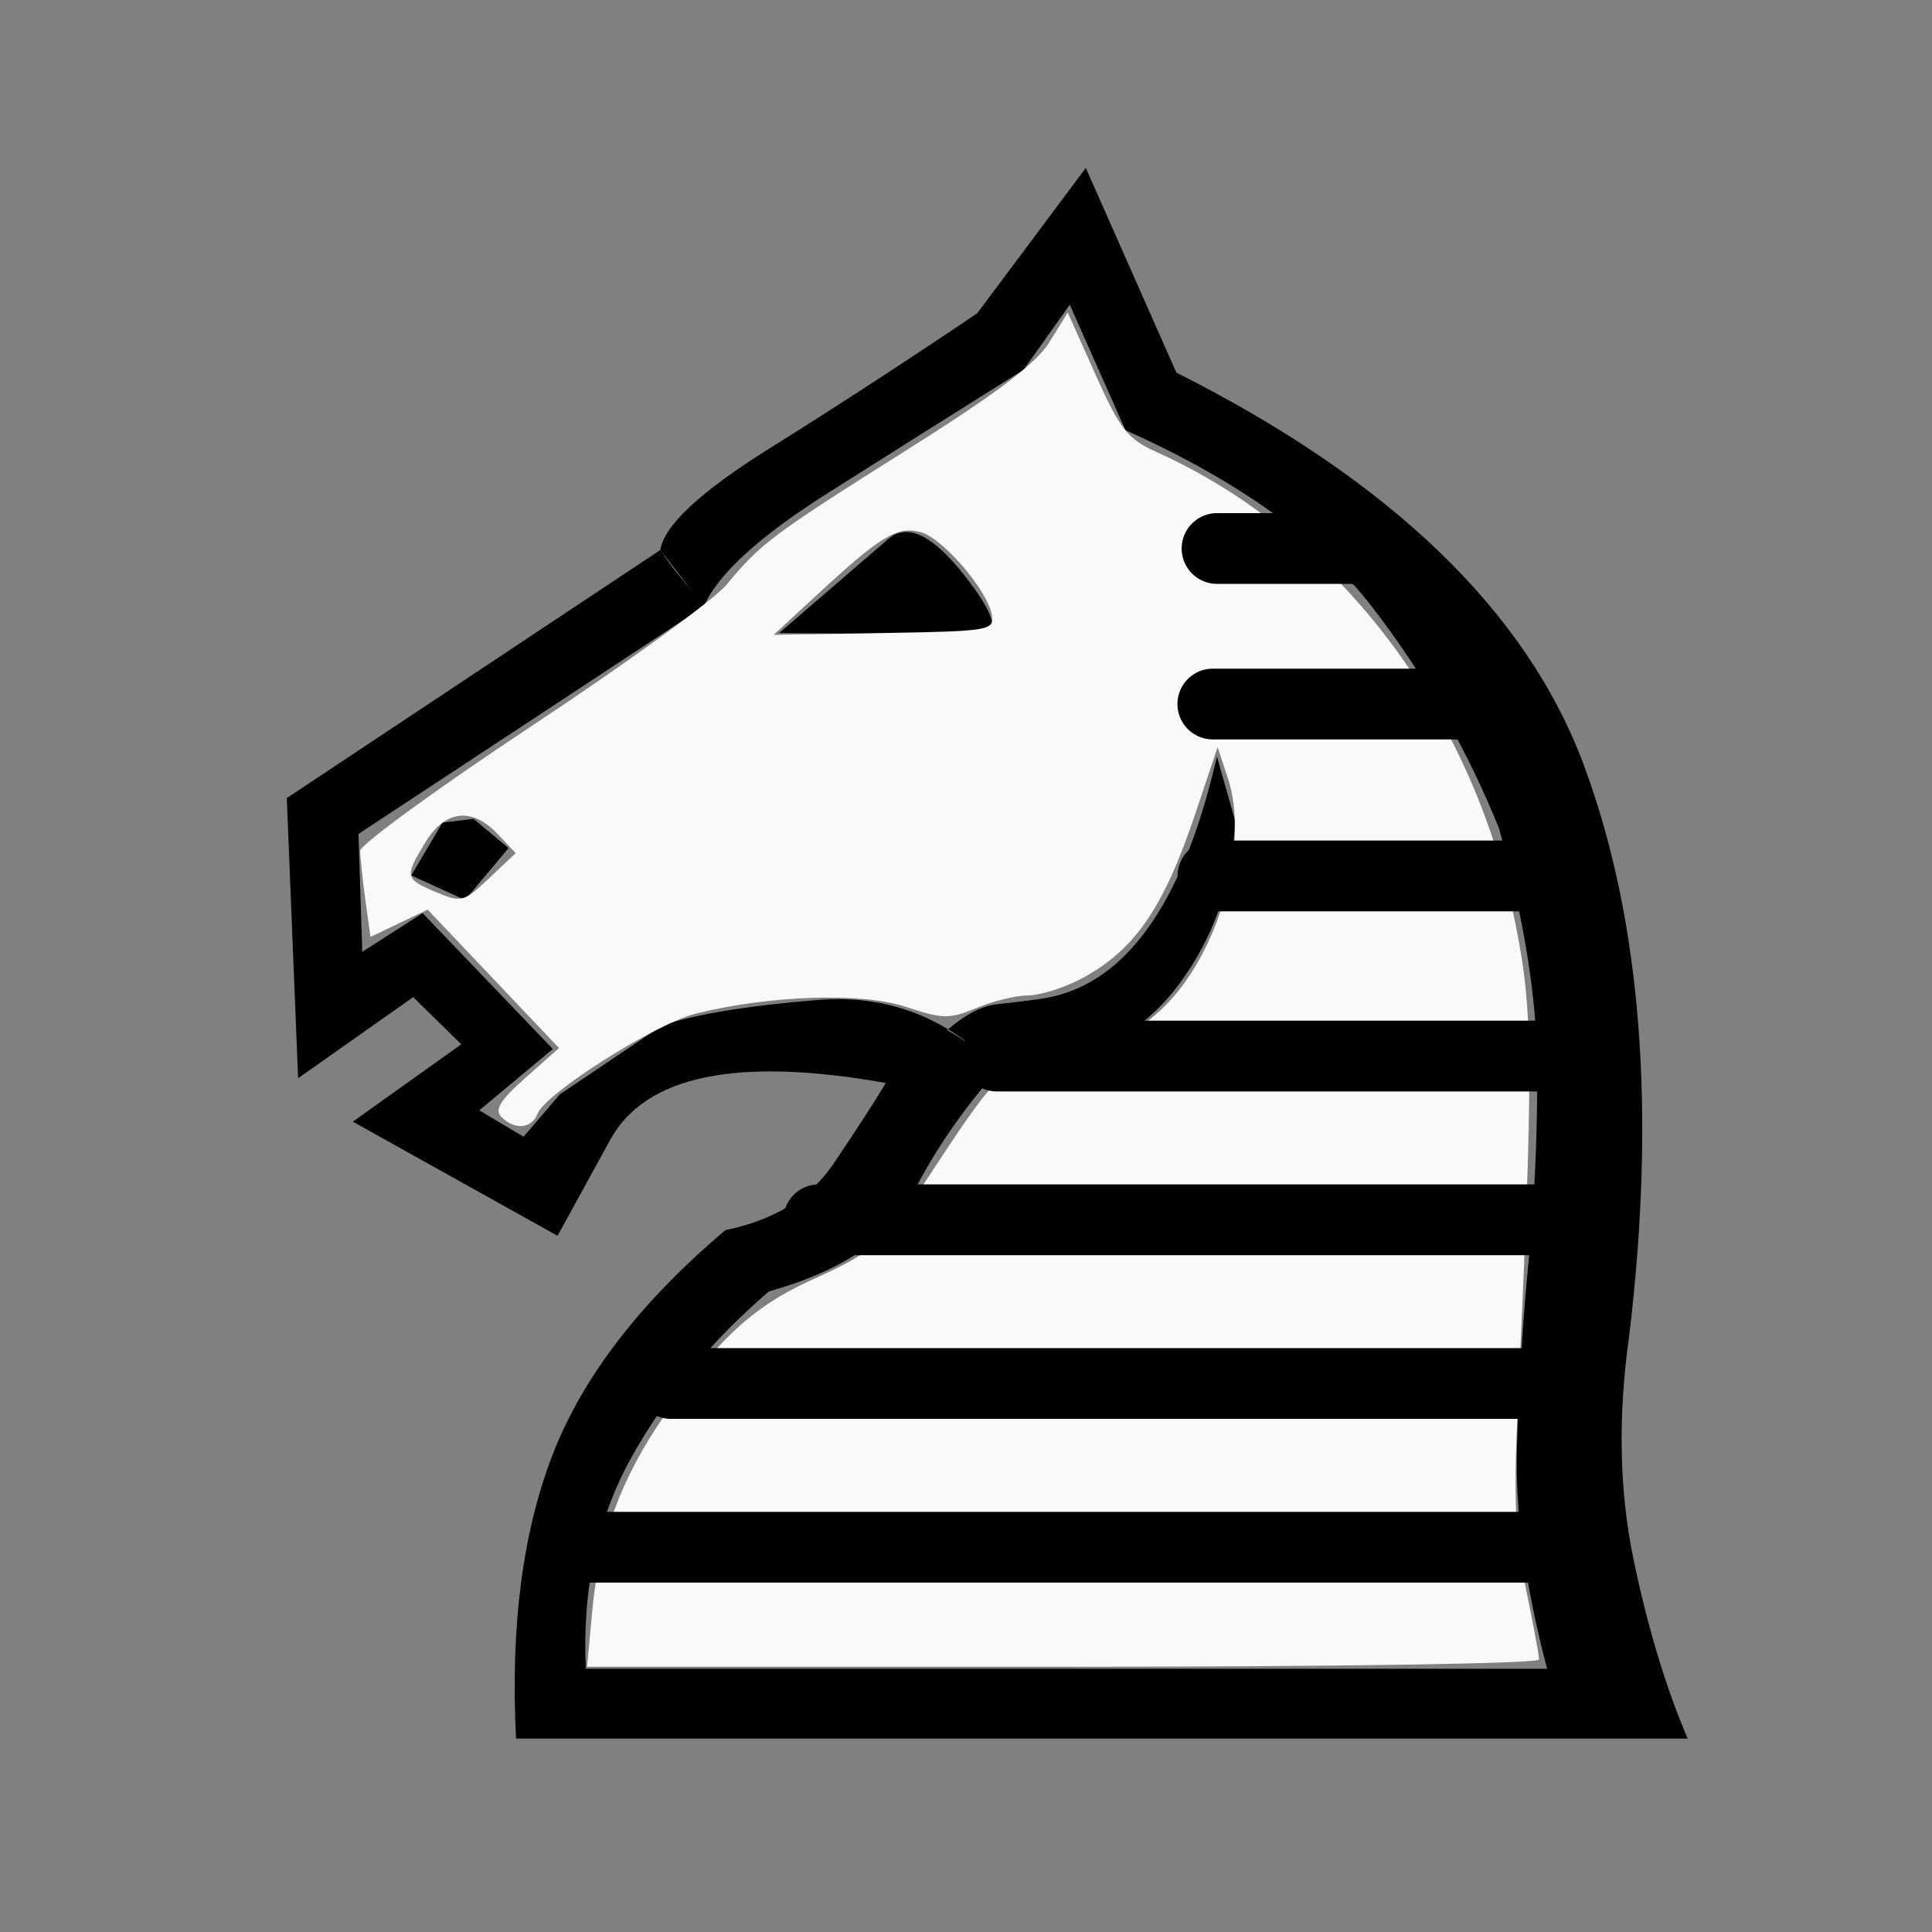
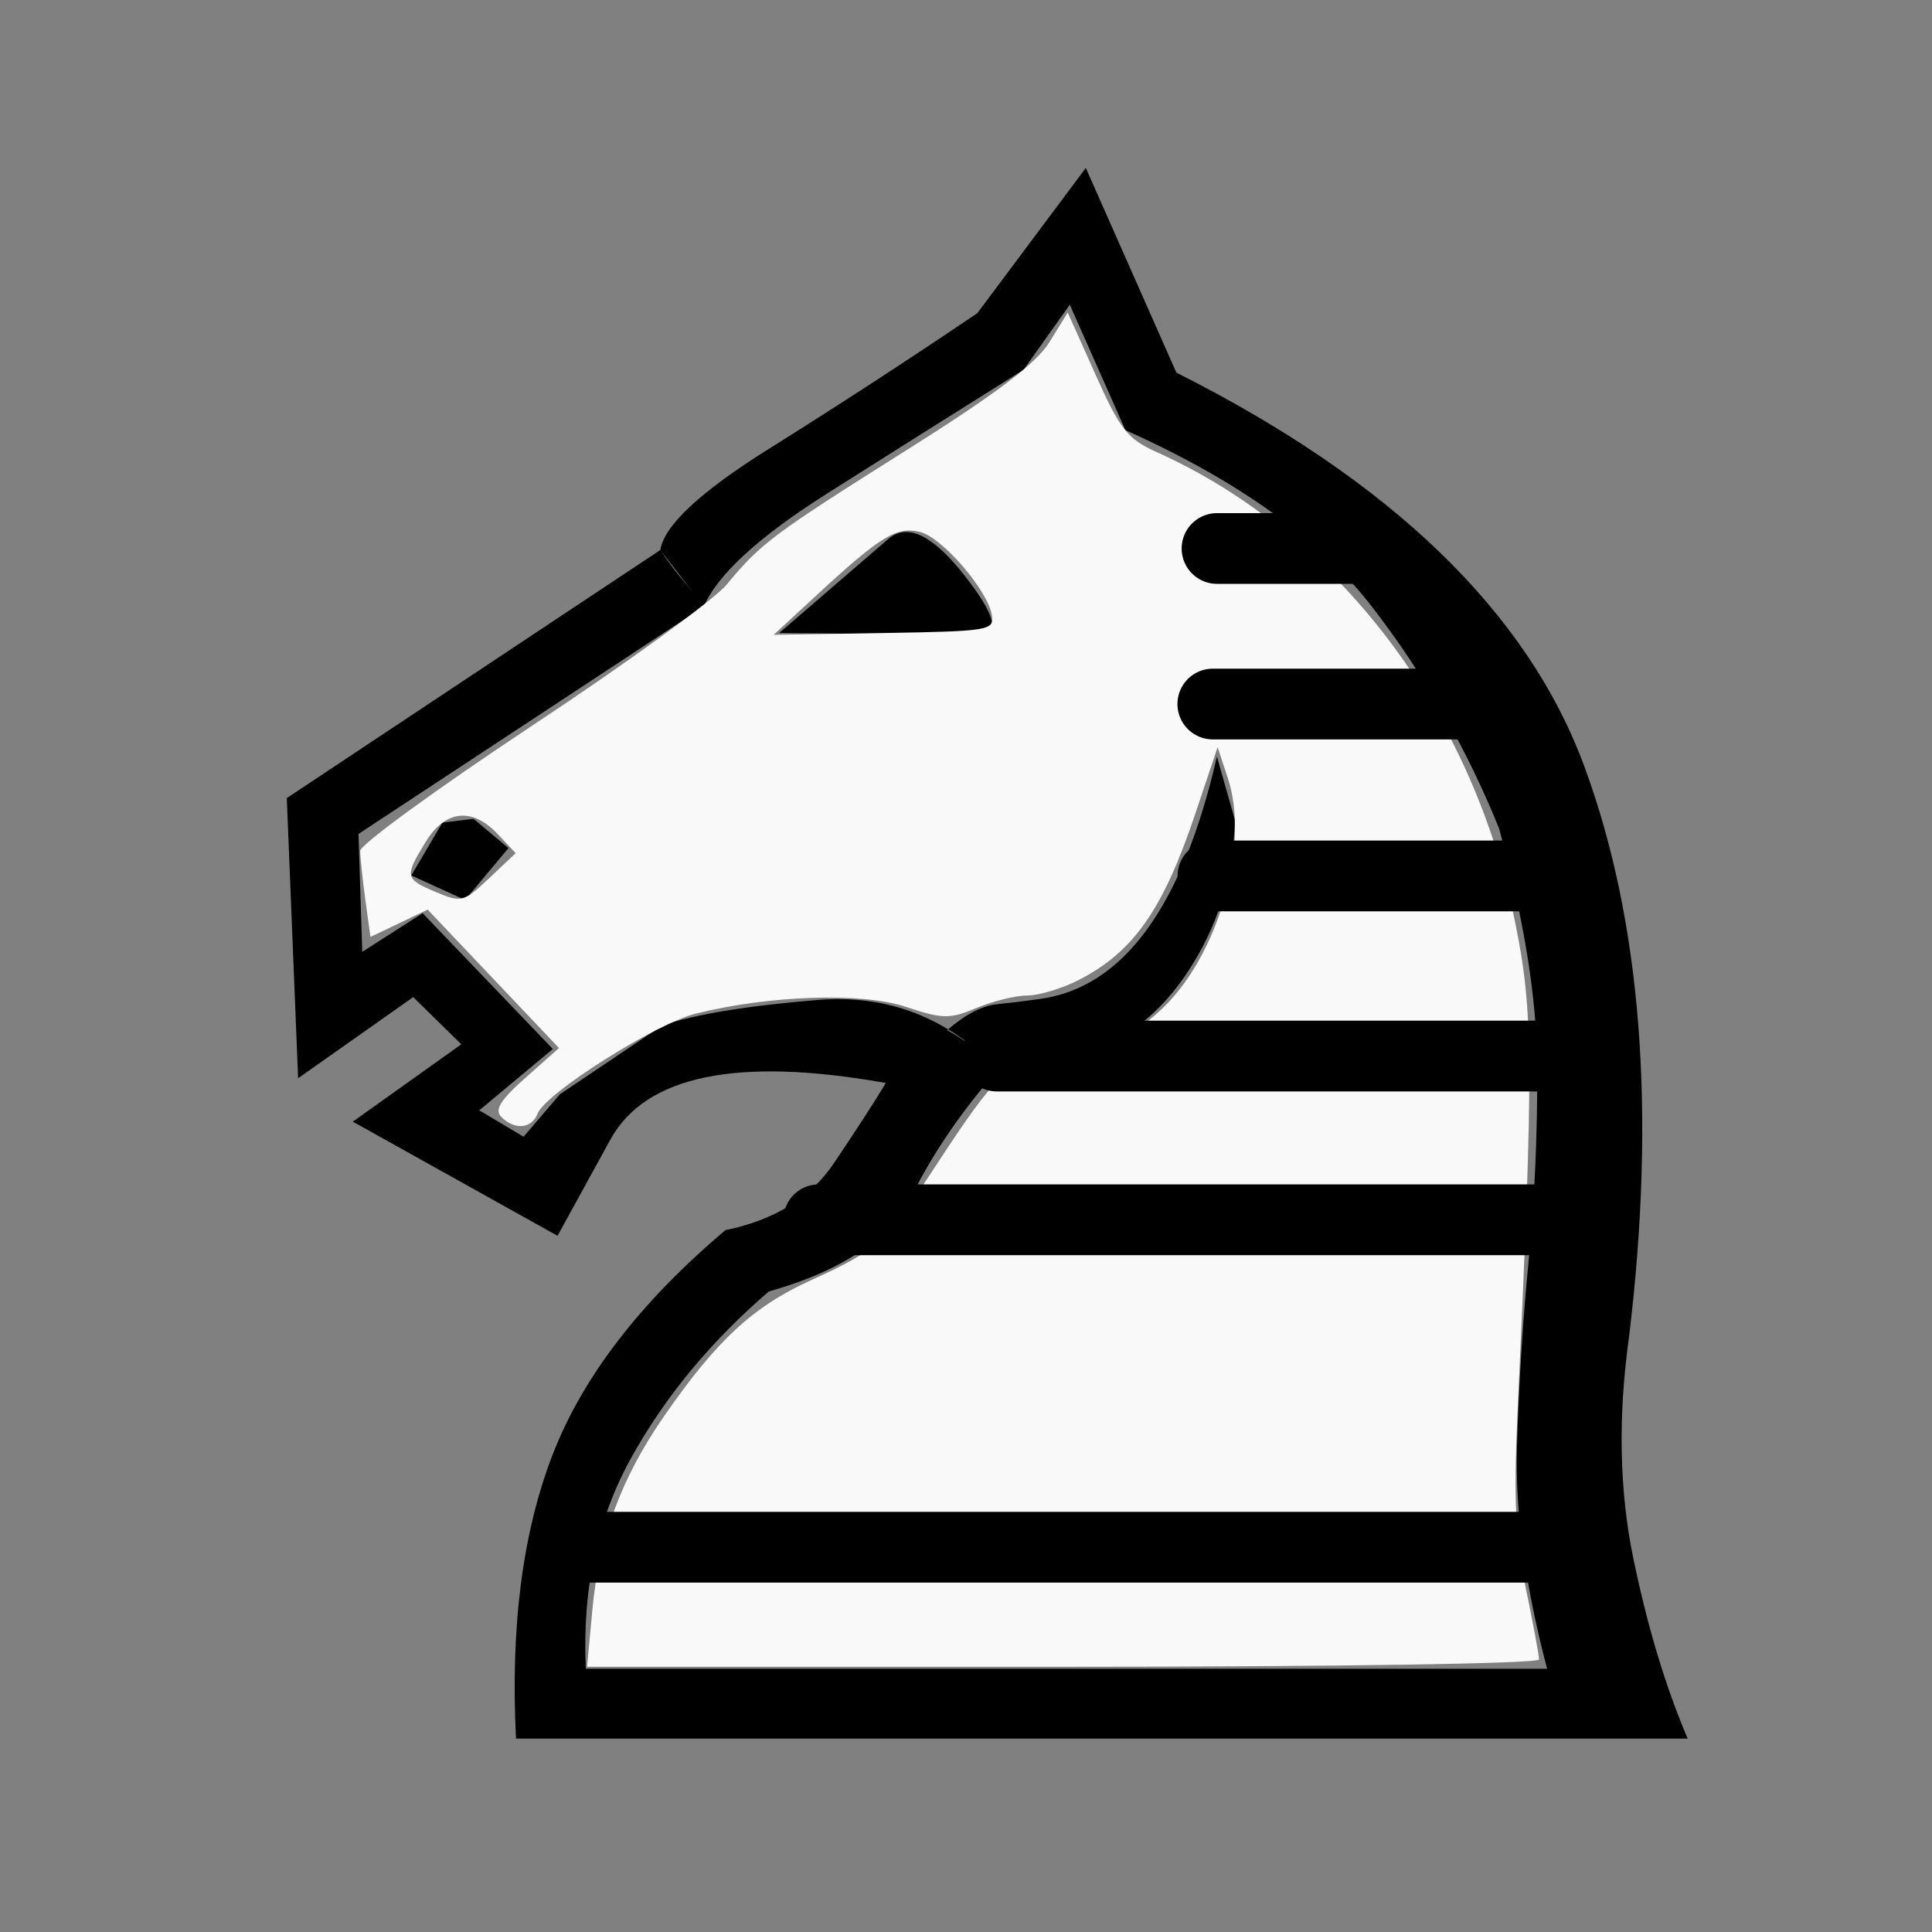
<svg xmlns="http://www.w3.org/2000/svg" xmlns:ns1="http://www.inkscape.org/namespaces/inkscape" xmlns:ns2="http://sodipodi.sourceforge.net/DTD/sodipodi-0.dtd" id="svg2" height="100%" width="100%" version="1.1" viewBox="0 0 2048 2048" ns1:version="0.47 r22583" ns2:docname="WhiteNightrider.svg">
  <rect x="0" y="0" width="2048" height="2048" fill="#808080" stroke="none" />
  <defs id="defs9">
    <ns1:perspective ns2:type="inkscape:persp3d" ns1:vp_x="0 : 1024 : 1" ns1:vp_y="0 : 1000 : 0" ns1:vp_z="2048 : 1024 : 1" ns1:persp3d-origin="1024 : 682.66667 : 1" id="perspective10" />
    <ns1:perspective id="perspective3598" ns1:persp3d-origin="0.5 : 0.33333333 : 1" ns1:vp_z="1 : 0.5 : 1" ns1:vp_y="0 : 1000 : 0" ns1:vp_x="0 : 0.5 : 1" ns2:type="inkscape:persp3d" />
    <ns1:perspective id="perspective3598-5" ns1:persp3d-origin="0.5 : 0.33333333 : 1" ns1:vp_z="1 : 0.5 : 1" ns1:vp_y="0 : 1000 : 0" ns1:vp_x="0 : 0.5 : 1" ns2:type="inkscape:persp3d" />
    <ns1:perspective id="perspective3598-3" ns1:persp3d-origin="0.5 : 0.33333333 : 1" ns1:vp_z="1 : 0.5 : 1" ns1:vp_y="0 : 1000 : 0" ns1:vp_x="0 : 0.5 : 1" ns2:type="inkscape:persp3d" />
    <ns1:perspective id="perspective3659" ns1:persp3d-origin="0.5 : 0.33333333 : 1" ns1:vp_z="1 : 0.5 : 1" ns1:vp_y="0 : 1000 : 0" ns1:vp_x="0 : 0.5 : 1" ns2:type="inkscape:persp3d" />
    <ns1:perspective id="perspective3681" ns1:persp3d-origin="0.5 : 0.33333333 : 1" ns1:vp_z="1 : 0.5 : 1" ns1:vp_y="0 : 1000 : 0" ns1:vp_x="0 : 0.5 : 1" ns2:type="inkscape:persp3d" />
    <ns1:perspective id="perspective3681-9" ns1:persp3d-origin="0.5 : 0.33333333 : 1" ns1:vp_z="1 : 0.5 : 1" ns1:vp_y="0 : 1000 : 0" ns1:vp_x="0 : 0.5 : 1" ns2:type="inkscape:persp3d" />
    <ns1:perspective id="perspective3712" ns1:persp3d-origin="0.5 : 0.33333333 : 1" ns1:vp_z="1 : 0.5 : 1" ns1:vp_y="0 : 1000 : 0" ns1:vp_x="0 : 0.5 : 1" ns2:type="inkscape:persp3d" />
  </defs>
  <ns2:namedview pagecolor="#ffffff" bordercolor="#666666" borderopacity="1" objecttolerance="10" gridtolerance="10" guidetolerance="10" ns1:pageopacity="0" ns1:pageshadow="2" ns1:window-width="640" ns1:window-height="484" id="namedview7" showgrid="false" ns1:zoom="0.11523438" ns1:cx="1024" ns1:cy="1024" ns1:window-x="4" ns1:window-y="24" ns1:window-maximized="0" ns1:current-layer="svg2" />
  <g id="g3337">
    <g style="fill:#000000" transform="matrix(1 0 0 -1 0 2048)" id="g4">
      <path style="fill:#000000" fill="currentColor" d="m1004 956q31-17 54-42 21 15 36.5 13.5t33.5 1.5q78 11 128.5 85t52.5 165l-19 67q-55-239-188-257-21-3-45-5.5t-53-27.5zm-258 449l-46 60q6 39 115.5 107.5t220.5 143.5l115 154 96-217q342-172 432.5-417.5t47.5-603.5q-18-128 4.5-236.5t57.5-190.5h-1242q-9 178 39 301.5t183 237.5q78 16 115 71t55 85q-236 42-292-60l-56-102-217 121 115 82-51 50-122-86-12 297 396 263q12-18 23-31t23-29l-366-241 4-125 64 41 138-144-78-65 47-28 38.5 45t108.5 73q54 18 165 27t191-74q-56-63-91-132.5t-152-102.5q-92-79-146-176.5t-48-223.5h1019q-35 133-32 234.5t12.5 199 9 205-40.5 252.5q-51 126-134 234t-262 188l-59 133-49-69q-99-62-208-131t-131-120zm292-30l-212 2 116 100q30 25 80-38.5t16-63.5zm-536-195l37-31-46-55-57 26 33 56z" id="path6" />
    </g>
    <path fill="#f9f9f9" stroke-width="0" stroke-miterlimit="3.8" d="m627.95 1706.3c7.065-76.014 30.659-139.69 76.015-205.14 55.613-80.257 94.335-116.15 155.14-143.79 71.305-32.421 79.386-39.881 134.58-124.23 62.211-95.069 76.389-108.44 115.26-108.67 42.307-0.25 94.911-25.321 129.39-61.665 56.14-59.182 85.649-170 63.301-237.71l-10.907-33.048-23.646 70.474c-34.131 101.72-65.494 146.5-123.42 176.21-17.708 9.081-42.24 16.511-54.516 16.511s-36.546 5.944-53.934 13.209c-28.59 11.945-35.748 11.837-74.808-1.137-46.585-15.473-144.08-12.378-222.56 7.067-42.821 10.609-159.72 84.484-168.05 106.2-6.115 15.936-24.212 17.583-38.309 3.487-7.573-7.573-1.339-17.721 25.536-41.571l35.555-31.552-69.611-73.351-69.611-73.351-30.334 14.465-30.334 14.466-5.428-39.602c-2.985-21.781-5.428-45.019-5.428-51.639 0-6.62 82.031-66.333 182.29-132.7 100.26-66.363 193.01-133.62 206.1-149.46 36.257-43.863 48.448-52.978 190.71-142.59 95.768-60.325 137.52-91.894 151.55-114.59l19.362-31.328 29.557 66.084c26.02 58.176 33.823 68.004 65.2 82.122 190.44 85.687 333.52 273.37 379.39 497.66 19.552 95.588 19.822 149.11 2.625 520.68-4.224 91.27-2.3 132.22 8.711 185.34 7.773 37.5 14.133 71.67 14.133 75.932 0 4.459-214.26 7.75-504.57 7.75h-504.57l5.625-60.528zm-100.15-821.94c-27.189-28.941-55.878-25.884-76.639 8.167-22.559 37-22.124 39.113 10.943 53.104 26.933 11.396 29.471 10.737 56.361-14.65l28.158-26.584-18.823-20.036zm523.6-232.45c-4.658-26.618-52.531-82.087-75.909-87.955-24.656-6.188-41.776 4.14-107.66 64.955l-47.729 44.054 117.15-1.947c111.41-1.852 117.01-2.789 114.15-19.107z" id="path2989" />
  </g>
  <path style="fill:none;stroke:#000000;stroke-width:75;stroke-linecap:round;stroke-linejoin:miter;stroke-miterlimit:4;stroke-opacity:1;stroke-dasharray:none" d="m 1285.788,928.542 c 326.865,0 326.865,0 326.865,0" id="path2816" />
  <path style="fill:none;stroke:#000000;stroke-width:75;stroke-linecap:round;stroke-linejoin:miter;stroke-miterlimit:4;stroke-opacity:1;stroke-dasharray:none" d="m 1056.646,1119.458 c 611.589,0 611.589,0 611.589,0" id="path2816-9" />
  <path style="fill:none;stroke:#000000;stroke-width:75;stroke-linecap:round;stroke-linejoin:miter;stroke-miterlimit:4;stroke-opacity:1;stroke-dasharray:none" d="m 867.899,1293.017 c 780.813,0 780.813,0 780.813,0" id="path2816-4" />
-   <path style="fill:none;stroke:#000000;stroke-width:75;stroke-linecap:round;stroke-linejoin:miter;stroke-miterlimit:4;stroke-opacity:1;stroke-dasharray:none" d="m 711.266,1466.576 c 929.198,0 929.198,0 929.198,0" id="path2816-0" />
  <path style="fill:none;stroke:#000000;stroke-width:75;stroke-linecap:round;stroke-linejoin:miter;stroke-miterlimit:4;stroke-opacity:1;stroke-dasharray:none" d="m 614.71,1640.136 c 1009.496,0 1009.496,0 1009.496,0" id="path2816-0-4" />
  <path style="fill:none;stroke:#000000;stroke-width:75;stroke-linecap:round;stroke-linejoin:miter;stroke-miterlimit:4;stroke-opacity:1;stroke-dasharray:none" d="m 1285.639,746.305 c 283.773,0 283.773,0 283.773,0" id="path2816-5" />
  <path style="fill:none;stroke:#000000;stroke-width:75;stroke-linecap:round;stroke-linejoin:miter;stroke-miterlimit:4;stroke-opacity:1;stroke-dasharray:none" d="m 1290.1,581.424 c 153.36,0 153.36,0 153.36,0" id="path2816-5-6" />
</svg>